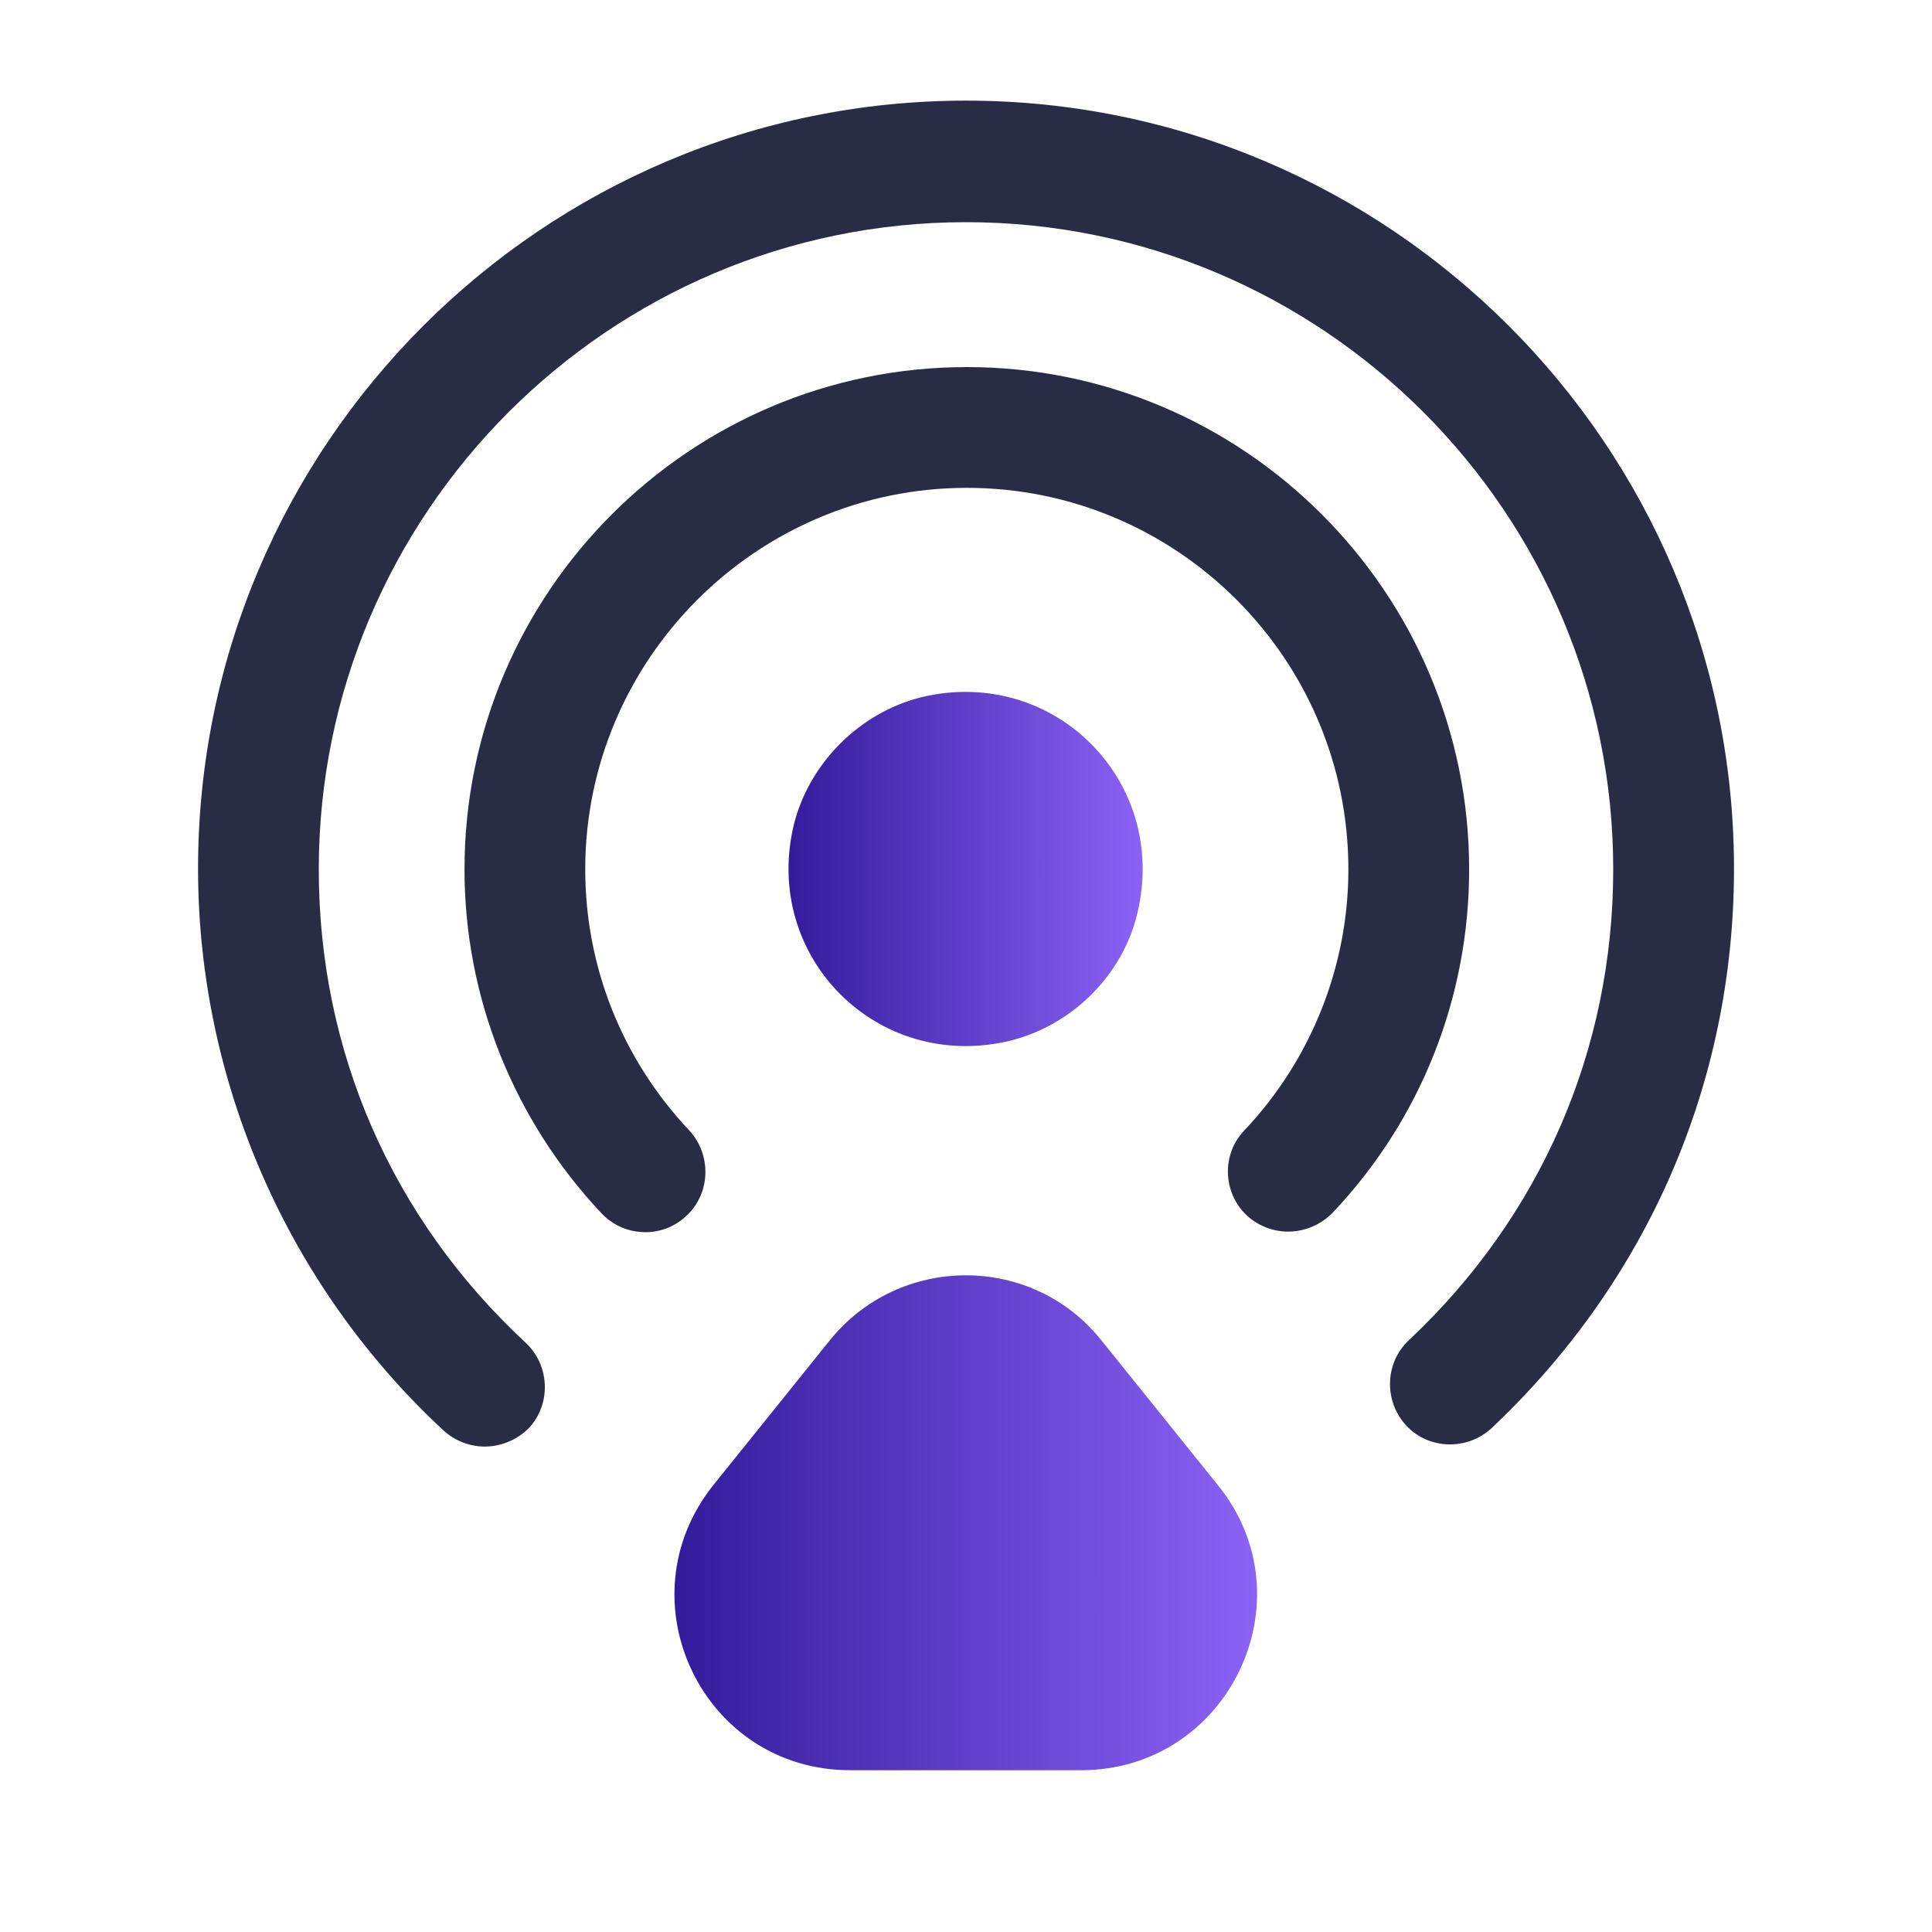
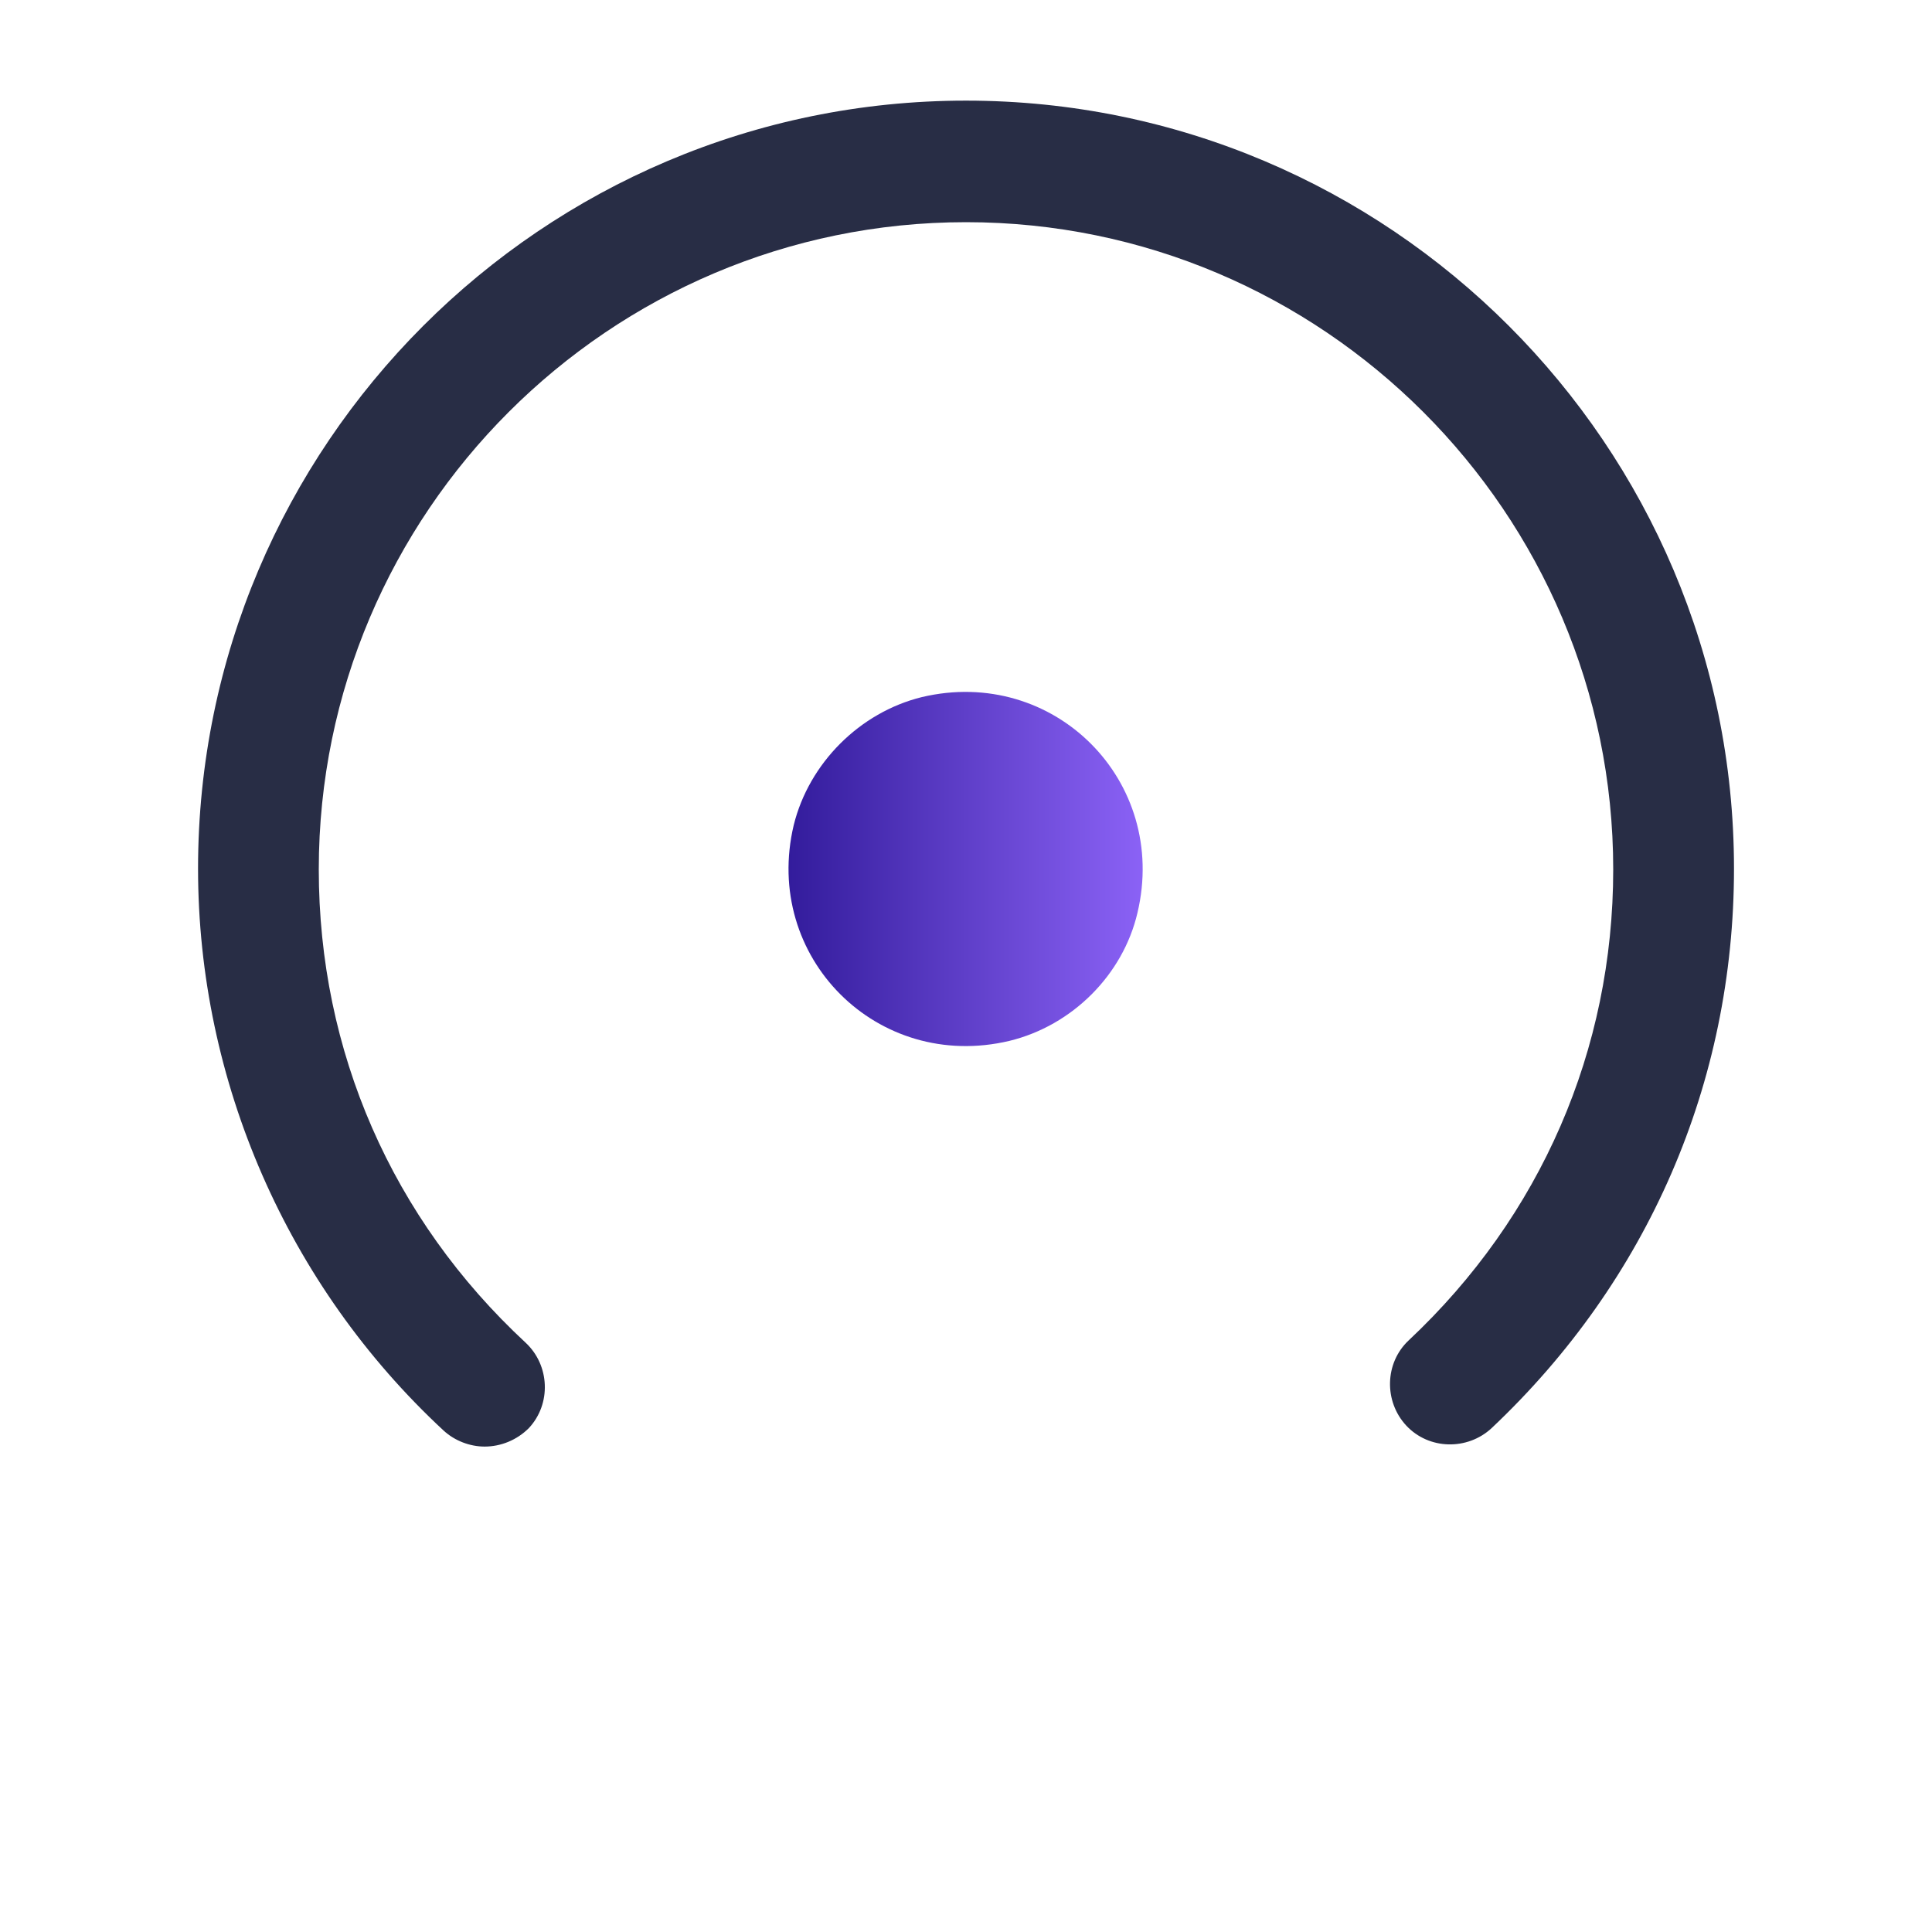
<svg xmlns="http://www.w3.org/2000/svg" width="47" height="47" viewBox="0 0 47 47" fill="none">
  <path d="M27.671 22.207C28.435 18.996 25.635 16.195 22.423 16.959C20.915 17.331 19.681 18.565 19.309 20.073C18.546 23.285 21.346 26.085 24.558 25.321C26.085 24.949 27.319 23.715 27.671 22.207Z" fill="url(#paint0_linear_350_171)" />
  <path d="M11.789 35.191C11.437 35.191 11.065 35.054 10.79 34.8C6.991 31.275 4.818 26.3 4.818 21.131C4.818 10.83 13.199 2.448 23.5 2.448C33.801 2.448 42.183 10.83 42.183 21.131C42.183 26.34 40.087 31.157 36.288 34.741C35.7 35.289 34.761 35.27 34.212 34.682C33.664 34.095 33.683 33.155 34.271 32.606C37.483 29.59 39.245 25.537 39.245 21.15C39.245 12.475 32.175 5.405 23.5 5.405C14.825 5.405 7.755 12.475 7.755 21.15C7.755 25.576 9.537 29.649 12.788 32.665C13.376 33.213 13.415 34.153 12.866 34.741C12.573 35.035 12.181 35.191 11.789 35.191Z" fill="#282D45" />
-   <path d="M31.333 29.962C30.981 29.962 30.609 29.825 30.335 29.571C29.747 29.023 29.708 28.082 30.276 27.495C31.901 25.772 32.802 23.5 32.802 21.15C32.802 16.019 28.631 11.868 23.52 11.868C18.408 11.868 14.237 16.039 14.237 21.15C14.237 23.52 15.138 25.772 16.763 27.495C17.312 28.082 17.292 29.023 16.705 29.571C16.117 30.139 15.177 30.1 14.629 29.512C12.494 27.241 11.3 24.264 11.3 21.15C11.3 14.413 16.783 8.93 23.52 8.93C30.256 8.93 35.74 14.413 35.74 21.15C35.74 24.264 34.565 27.241 32.41 29.512C32.117 29.806 31.725 29.962 31.333 29.962Z" fill="#282D45" />
-   <path d="M20.171 32.626L17.351 36.131C15.118 38.932 17.096 43.064 20.68 43.064H26.3C29.884 43.064 31.881 38.912 29.629 36.131L26.809 32.626C25.125 30.491 21.874 30.491 20.171 32.626Z" fill="url(#paint1_linear_350_171)" />
  <defs>
    <linearGradient id="paint0_linear_350_171" x1="19.213" y1="21.14" x2="28.291" y2="21.14" gradientUnits="userSpaceOnUse">
      <stop stop-color="#331C9C" />
      <stop offset="1" stop-color="#9066FB" />
    </linearGradient>
    <linearGradient id="paint1_linear_350_171" x1="16.458" y1="37.044" x2="31.391" y2="37.044" gradientUnits="userSpaceOnUse">
      <stop stop-color="#331C9C" />
      <stop offset="1" stop-color="#9066FB" />
    </linearGradient>
  </defs>
</svg>